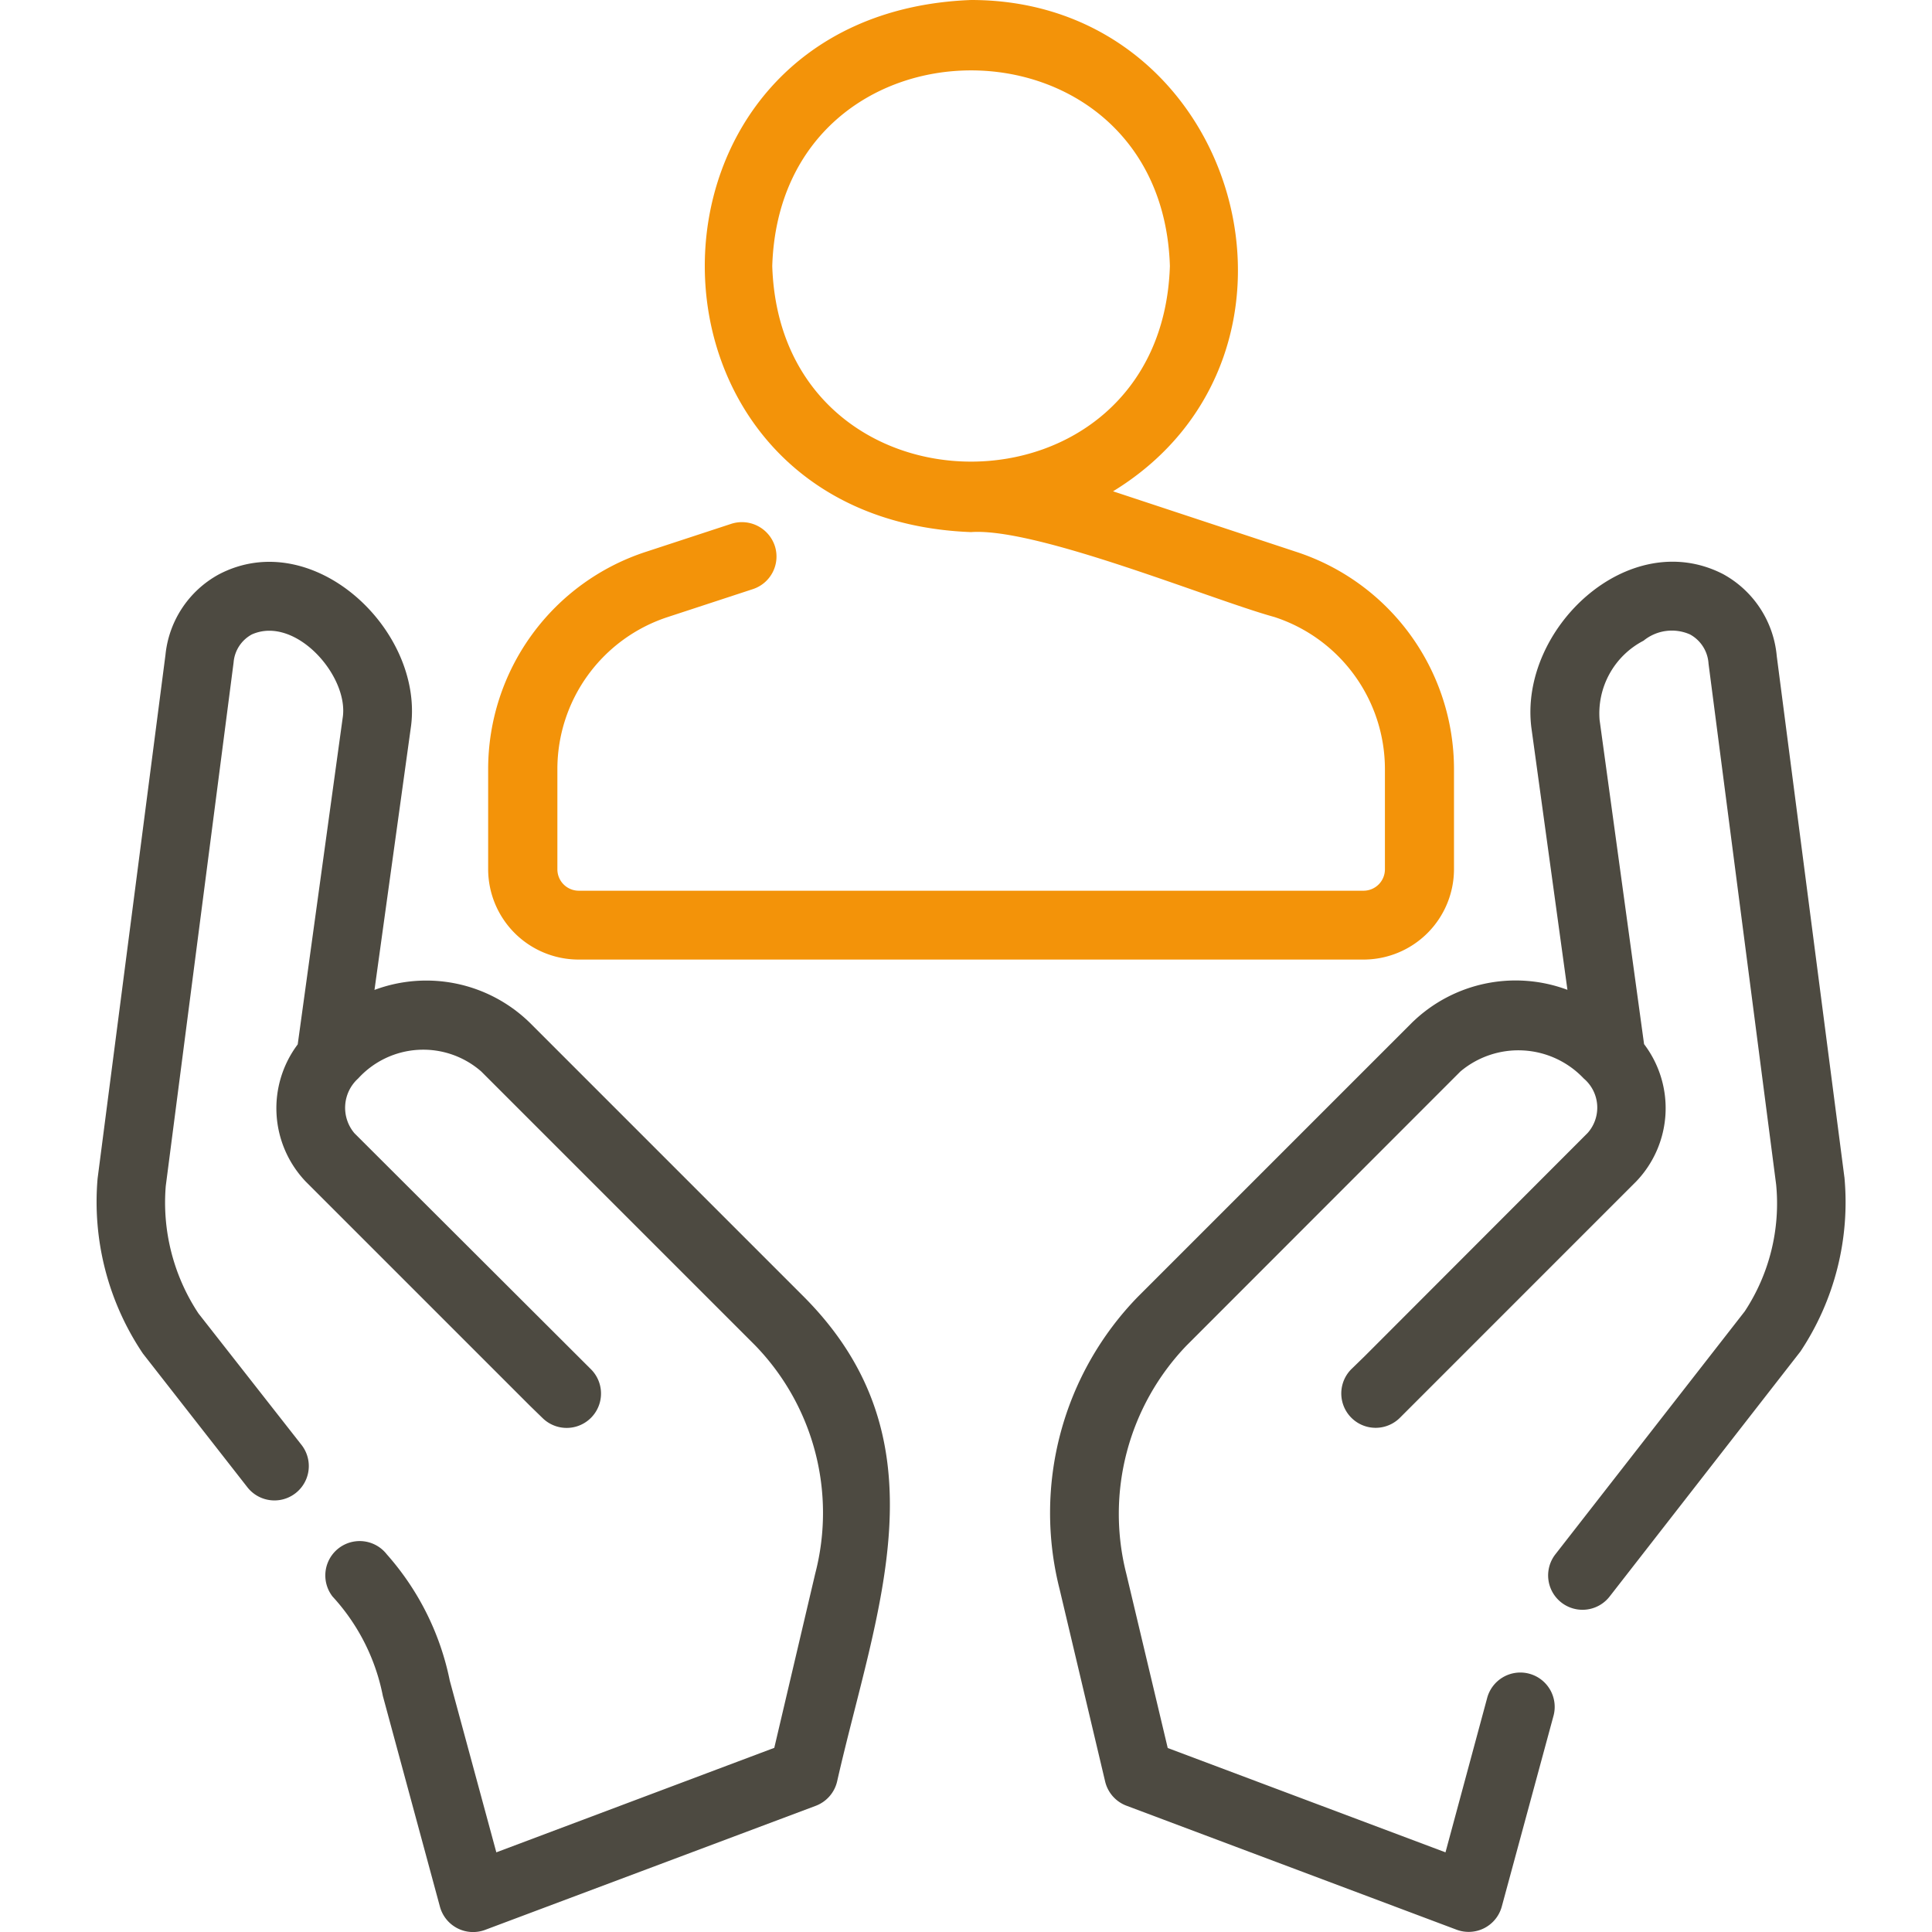
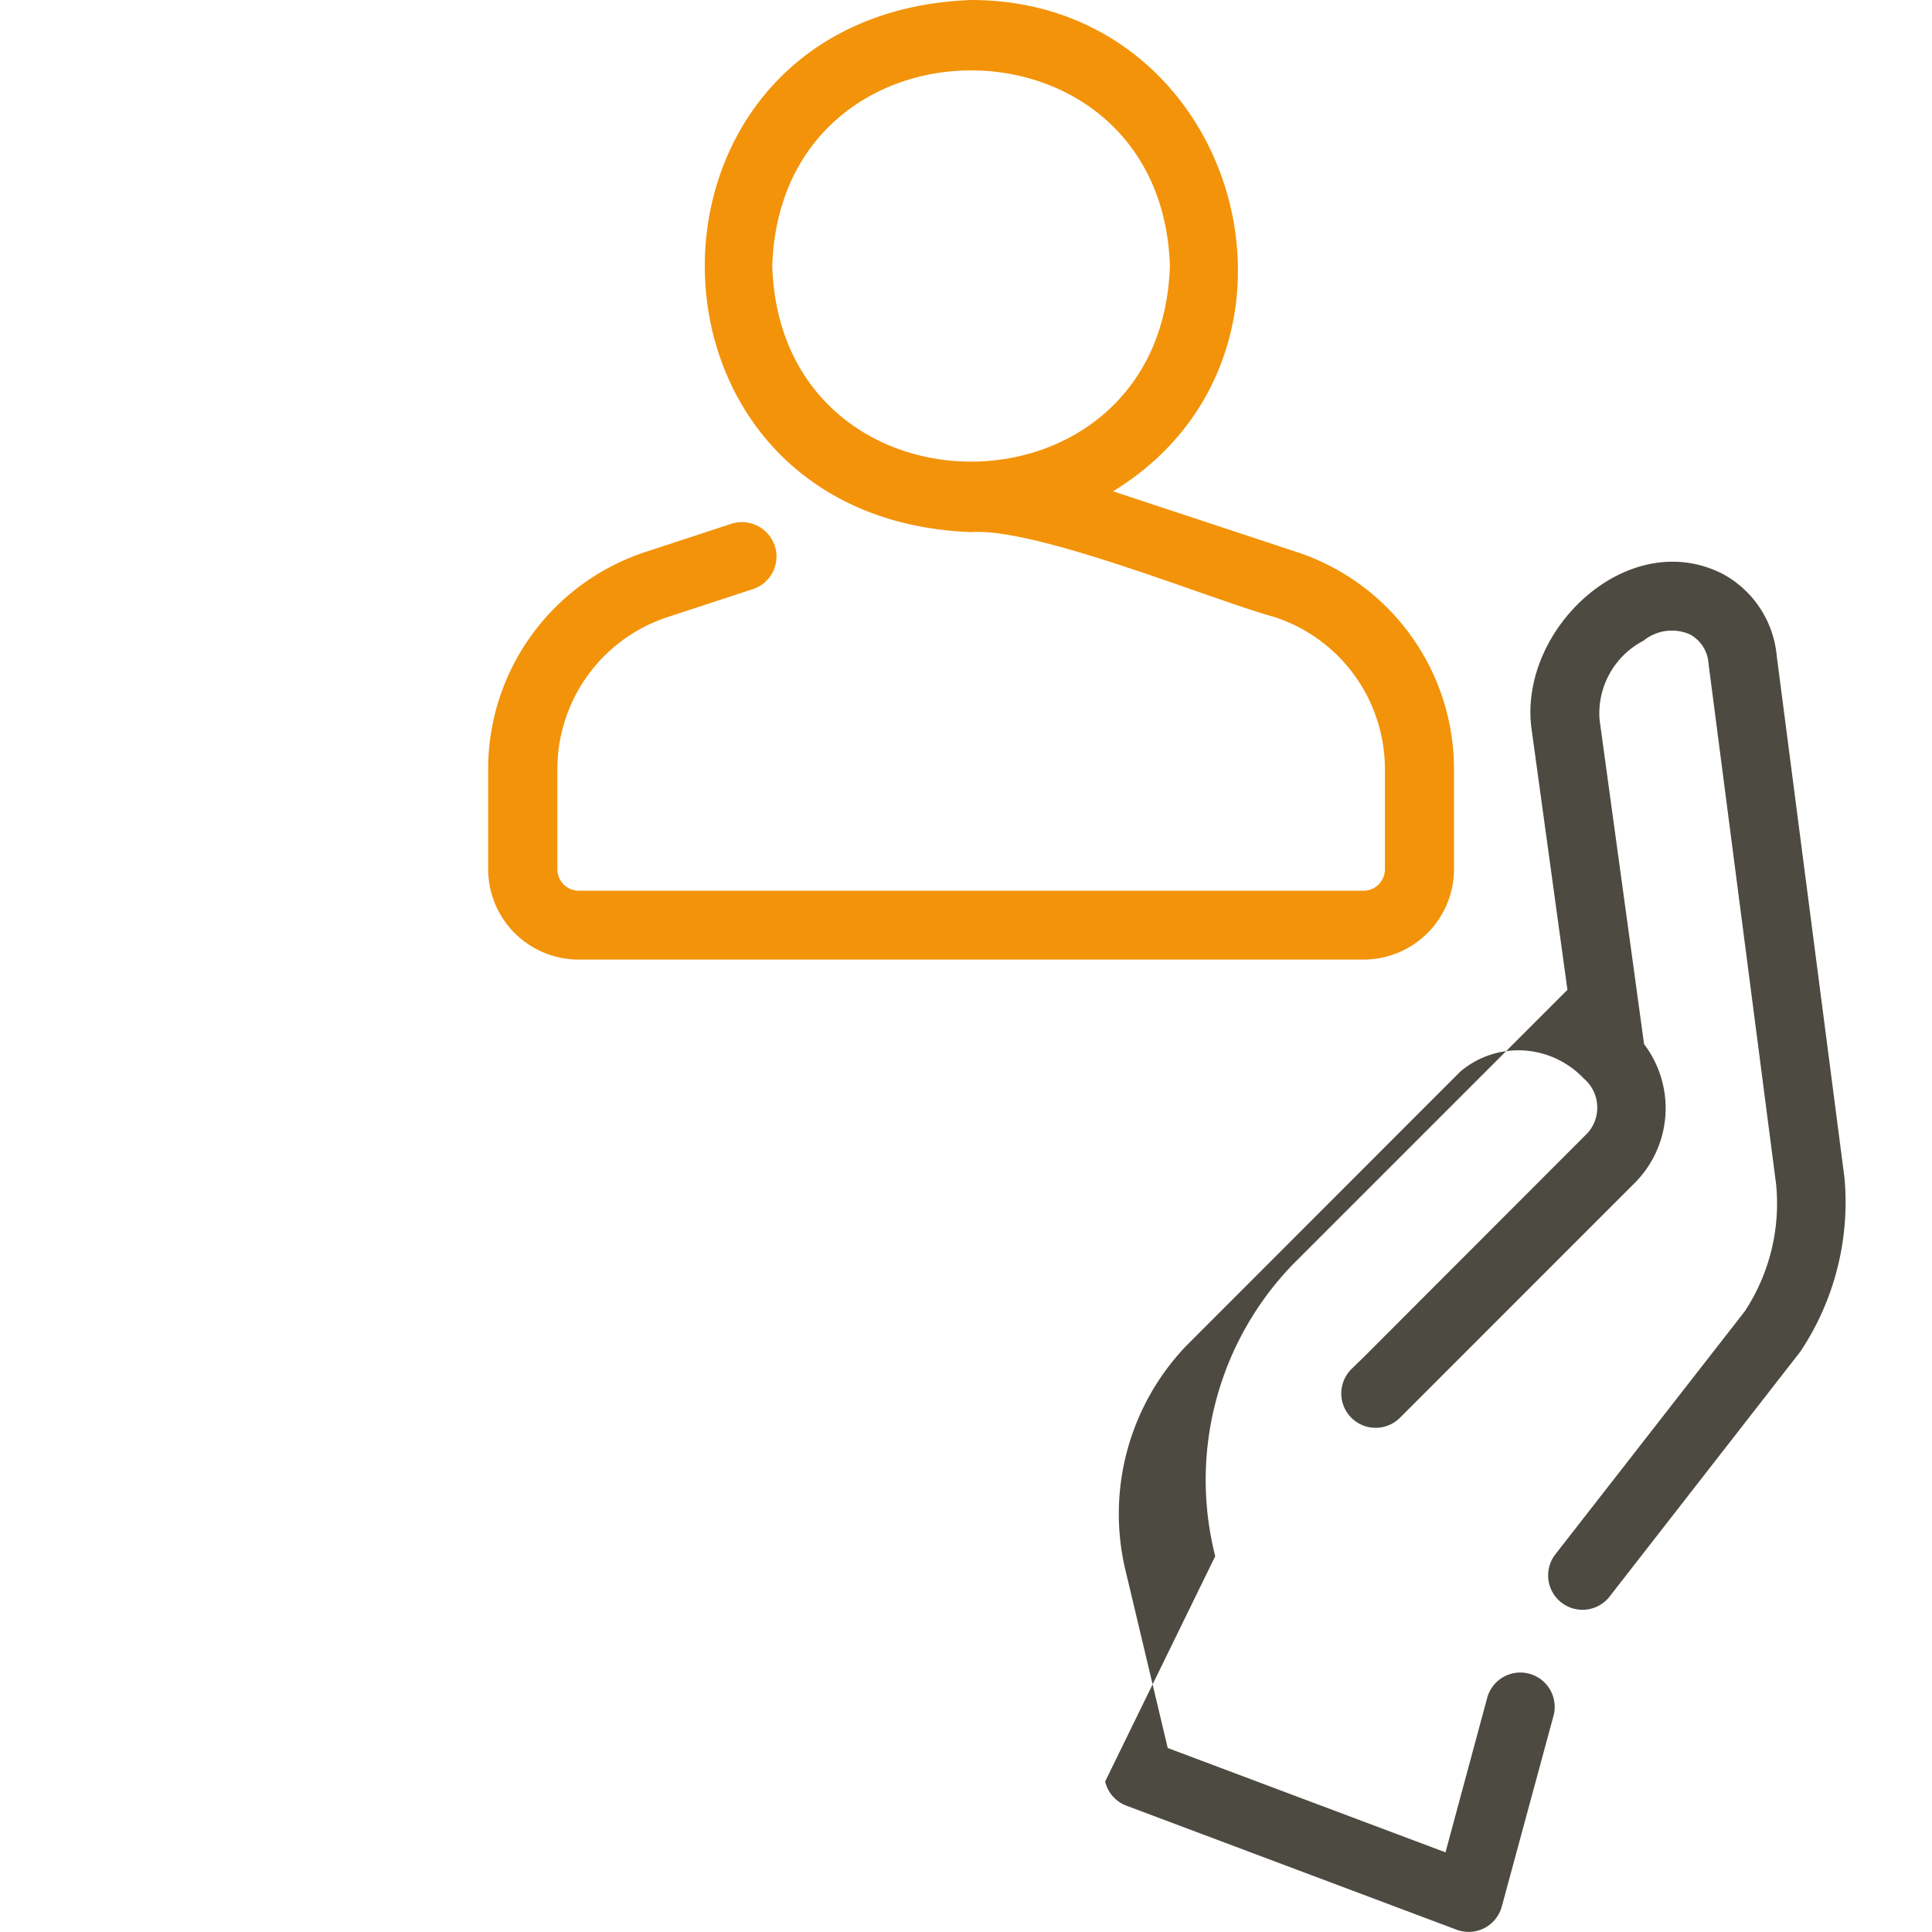
<svg xmlns="http://www.w3.org/2000/svg" width="60" height="60" viewBox="0 0 60 60">
  <g id="Patient" transform="translate(8 -947)">
    <g id="Patient-2" data-name="Patient" transform="translate(-7.953 0.378)">
      <g id="schutzen" transform="translate(-3.701 942.622)">
-         <path id="Pfad_351" data-name="Pfad 351" d="M58.865,39.231l-2.1-16.179A3.228,3.228,0,0,0,55.092,20.5c-2.936-1.5-6.327,1.7-5.949,4.764l1.121,8.15a4.605,4.605,0,0,0-4.833,1.025l-8.5,8.5a9.625,9.625,0,0,0-2.438,9.089L35.907,58a1.066,1.066,0,0,0,.663.752l10.255,3.852a1.066,1.066,0,0,0,1.4-.72l1.6-5.9a1.067,1.067,0,1,0-2.059-.559L46.477,60.2l-8.626-3.24-1.286-5.41a7.548,7.548,0,0,1,1.87-7.089L46.94,35.95a2.793,2.793,0,0,1,3.831.218,1.185,1.185,0,0,1,.123,1.689L43.959,44.8l-.395.384a1.067,1.067,0,1,0,1.488,1.53L52.4,39.365a3.289,3.289,0,0,0,.244-4.265L51.263,25.035a2.543,2.543,0,0,1,1.365-2.464,1.391,1.391,0,0,1,1.441-.195,1.109,1.109,0,0,1,.577.908l2.1,16.179A6.091,6.091,0,0,1,55.77,43.4l-5.88,7.544a1.067,1.067,0,1,0,1.684,1.312L57.5,44.646a8.367,8.367,0,0,0,1.366-5.415Z" transform="translate(2.068 1.326)" fill="#4d4a41" />
-         <path id="Pfad_352" data-name="Pfad 352" d="M20.113,34.441a4.6,4.6,0,0,0-4.829-1.024l1.137-8.209c.371-3-3.062-6.211-5.963-4.7A3.21,3.21,0,0,0,8.793,23.01L6.685,39.272A8.438,8.438,0,0,0,8.092,44.71l3.244,4.151a1.067,1.067,0,0,0,1.682-1.314l-3.2-4.082a6.24,6.24,0,0,1-1.016-3.959l2.107-16.262a1.086,1.086,0,0,1,.568-.868c1.355-.6,3.031,1.307,2.818,2.6L12.9,35.108a3.3,3.3,0,0,0,.245,4.257l6.968,6.968.395.384a1.067,1.067,0,1,0,1.488-1.53L14.66,37.866a1.225,1.225,0,0,1,.118-1.7A2.734,2.734,0,0,1,18.6,35.95l8.5,8.5a7.474,7.474,0,0,1,1.872,7.091L27.7,56.955,19.068,60.2l-1.446-5.333a8.427,8.427,0,0,0-1.956-3.922,1.067,1.067,0,1,0-1.684,1.311,6.362,6.362,0,0,1,1.561,3.084l1.774,6.55a1.067,1.067,0,0,0,1.4.719l10.266-3.852A1.069,1.069,0,0,0,29.651,58c1.214-5.357,3.441-10.557-1.032-15.053Z" transform="translate(0 1.326)" fill="#4d4a41" />
+         <path id="Pfad_351" data-name="Pfad 351" d="M58.865,39.231l-2.1-16.179A3.228,3.228,0,0,0,55.092,20.5c-2.936-1.5-6.327,1.7-5.949,4.764l1.121,8.15l-8.5,8.5a9.625,9.625,0,0,0-2.438,9.089L35.907,58a1.066,1.066,0,0,0,.663.752l10.255,3.852a1.066,1.066,0,0,0,1.4-.72l1.6-5.9a1.067,1.067,0,1,0-2.059-.559L46.477,60.2l-8.626-3.24-1.286-5.41a7.548,7.548,0,0,1,1.87-7.089L46.94,35.95a2.793,2.793,0,0,1,3.831.218,1.185,1.185,0,0,1,.123,1.689L43.959,44.8l-.395.384a1.067,1.067,0,1,0,1.488,1.53L52.4,39.365a3.289,3.289,0,0,0,.244-4.265L51.263,25.035a2.543,2.543,0,0,1,1.365-2.464,1.391,1.391,0,0,1,1.441-.195,1.109,1.109,0,0,1,.577.908l2.1,16.179A6.091,6.091,0,0,1,55.77,43.4l-5.88,7.544a1.067,1.067,0,1,0,1.684,1.312L57.5,44.646a8.367,8.367,0,0,0,1.366-5.415Z" transform="translate(2.068 1.326)" fill="#4d4a41" />
        <path id="Pfad_353" data-name="Pfad 353" d="M20.867,33.8H45.229A2.81,2.81,0,0,0,48.045,31V27.879a7.1,7.1,0,0,0-4.909-6.744l-5.679-1.877C44.452,14.977,41.384,4,33.048,4c-11.029.418-11.024,16.107,0,16.525,2.038-.147,7.438,2.091,9.416,2.636A4.97,4.97,0,0,1,45.9,27.879V31a.665.665,0,0,1-.667.662H20.867A.665.665,0,0,1,20.2,31V27.879a4.97,4.97,0,0,1,3.433-4.718l2.634-.864a1.065,1.065,0,0,0,.684-1.348,1.077,1.077,0,0,0-1.358-.679l-2.636.865a7.1,7.1,0,0,0-4.907,6.744V31a2.81,2.81,0,0,0,2.817,2.8Zm6.006-21.539c.259-8.1,12.091-8.1,12.349,0-.259,8.1-12.091,8.1-12.349,0Z" transform="translate(0.764 0)" fill="#f39309" />
      </g>
    </g>
    <rect id="Rechteck_338" data-name="Rechteck 338" width="60" height="60" transform="translate(-8 947)" fill="rgba(255,255,255,0)" />
  </g>
</svg>